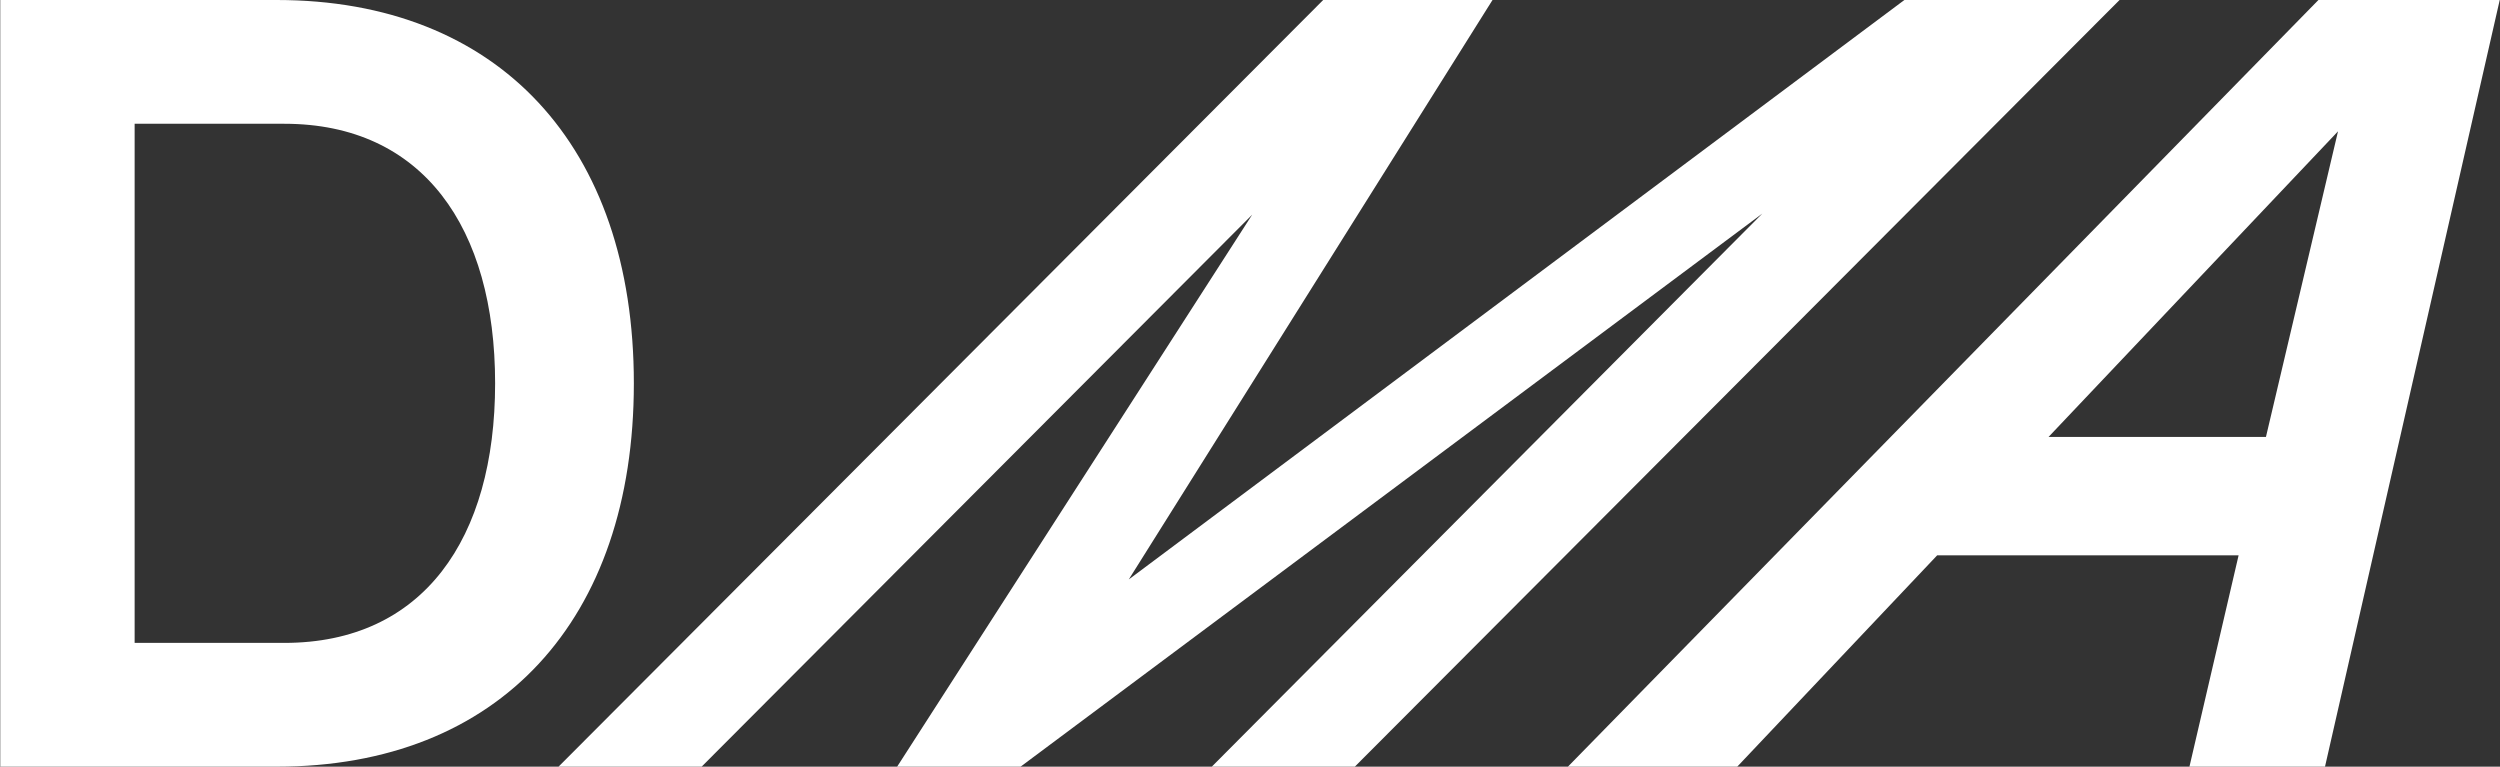
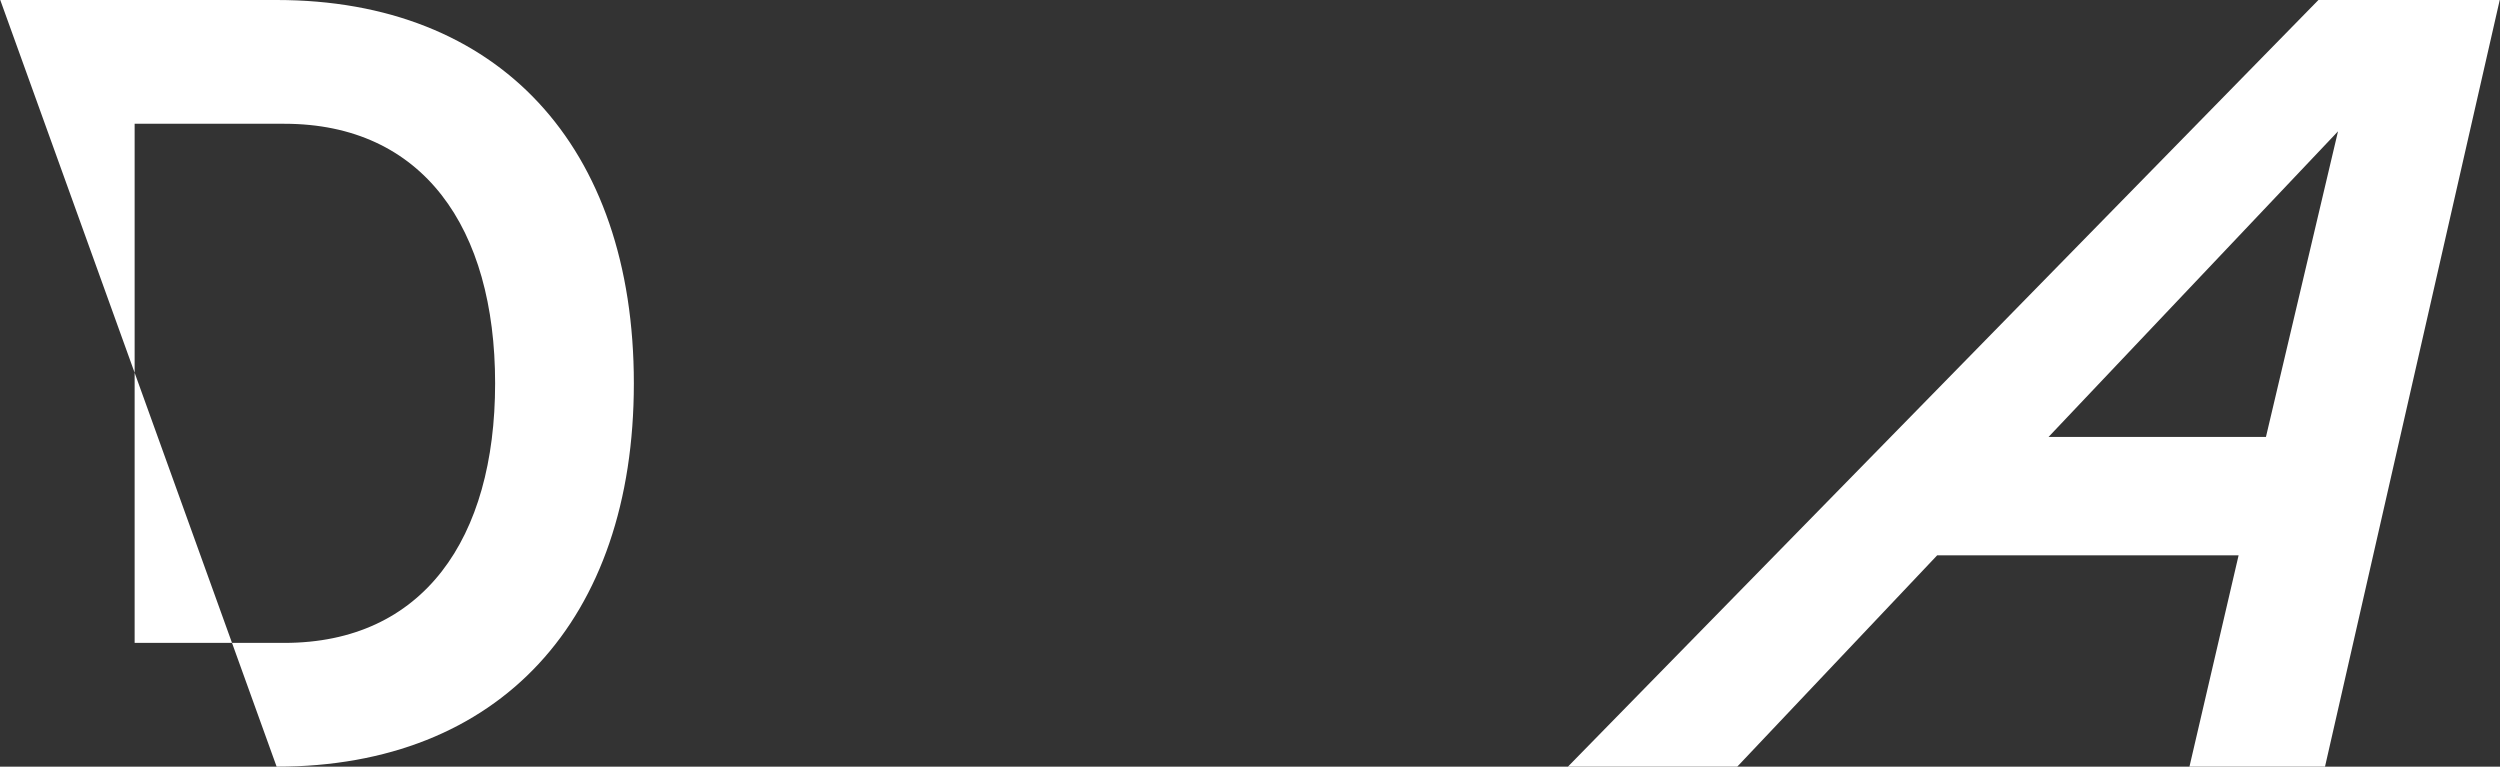
<svg xmlns="http://www.w3.org/2000/svg" width="150px" height="46px" viewBox="0 0 150 46" version="1.1">
  <rect x="0" y="0" width="150" height="46" fill="#333333" stroke="none" />
  <g id="surface1">
-     <path style=" stroke:none;fill-rule:nonzero;fill:rgb(100%,100%,100%);fill-opacity:1;" d="M 0.016 0 L 16.598 0 C 29.906 0 38.031 8.742 38.031 23 C 38.031 37.195 29.969 46 16.598 46 L 0.016 46 Z M 17.059 38.574 C 25.383 38.574 29.707 32.332 29.707 23 C 29.707 13.668 25.379 7.426 17.059 7.426 L 8.078 7.426 L 8.078 38.574 Z M 17.059 38.574 " />
-     <path style=" stroke:none;fill-rule:nonzero;fill:rgb(100%,100%,100%);fill-opacity:1;" d="M 79.391 0 L 89.551 0 L 67.727 34.766 L 114.262 0 L 127.172 0 L 81.289 46 L 72.707 46 L 105.742 12.812 L 61.234 46 L 53.828 46 L 75.133 12.879 L 42.098 46 L 33.512 46 Z M 79.391 0 " />
+     <path style=" stroke:none;fill-rule:nonzero;fill:rgb(100%,100%,100%);fill-opacity:1;" d="M 0.016 0 L 16.598 0 C 29.906 0 38.031 8.742 38.031 23 C 38.031 37.195 29.969 46 16.598 46 Z M 17.059 38.574 C 25.383 38.574 29.707 32.332 29.707 23 C 29.707 13.668 25.379 7.426 17.059 7.426 L 8.078 7.426 L 8.078 38.574 Z M 17.059 38.574 " />
    <path style=" stroke:none;fill-rule:nonzero;fill:rgb(100%,100%,100%);fill-opacity:1;" d="M 139.105 0 L 149.984 0 L 139.5 46 L 131.367 46 L 134.316 33.32 L 116.23 33.32 L 104.234 46 L 94.074 46 Z M 135.957 26.215 L 140.281 7.879 L 122.914 26.215 Z M 135.957 26.215 " />
  </g>
</svg>